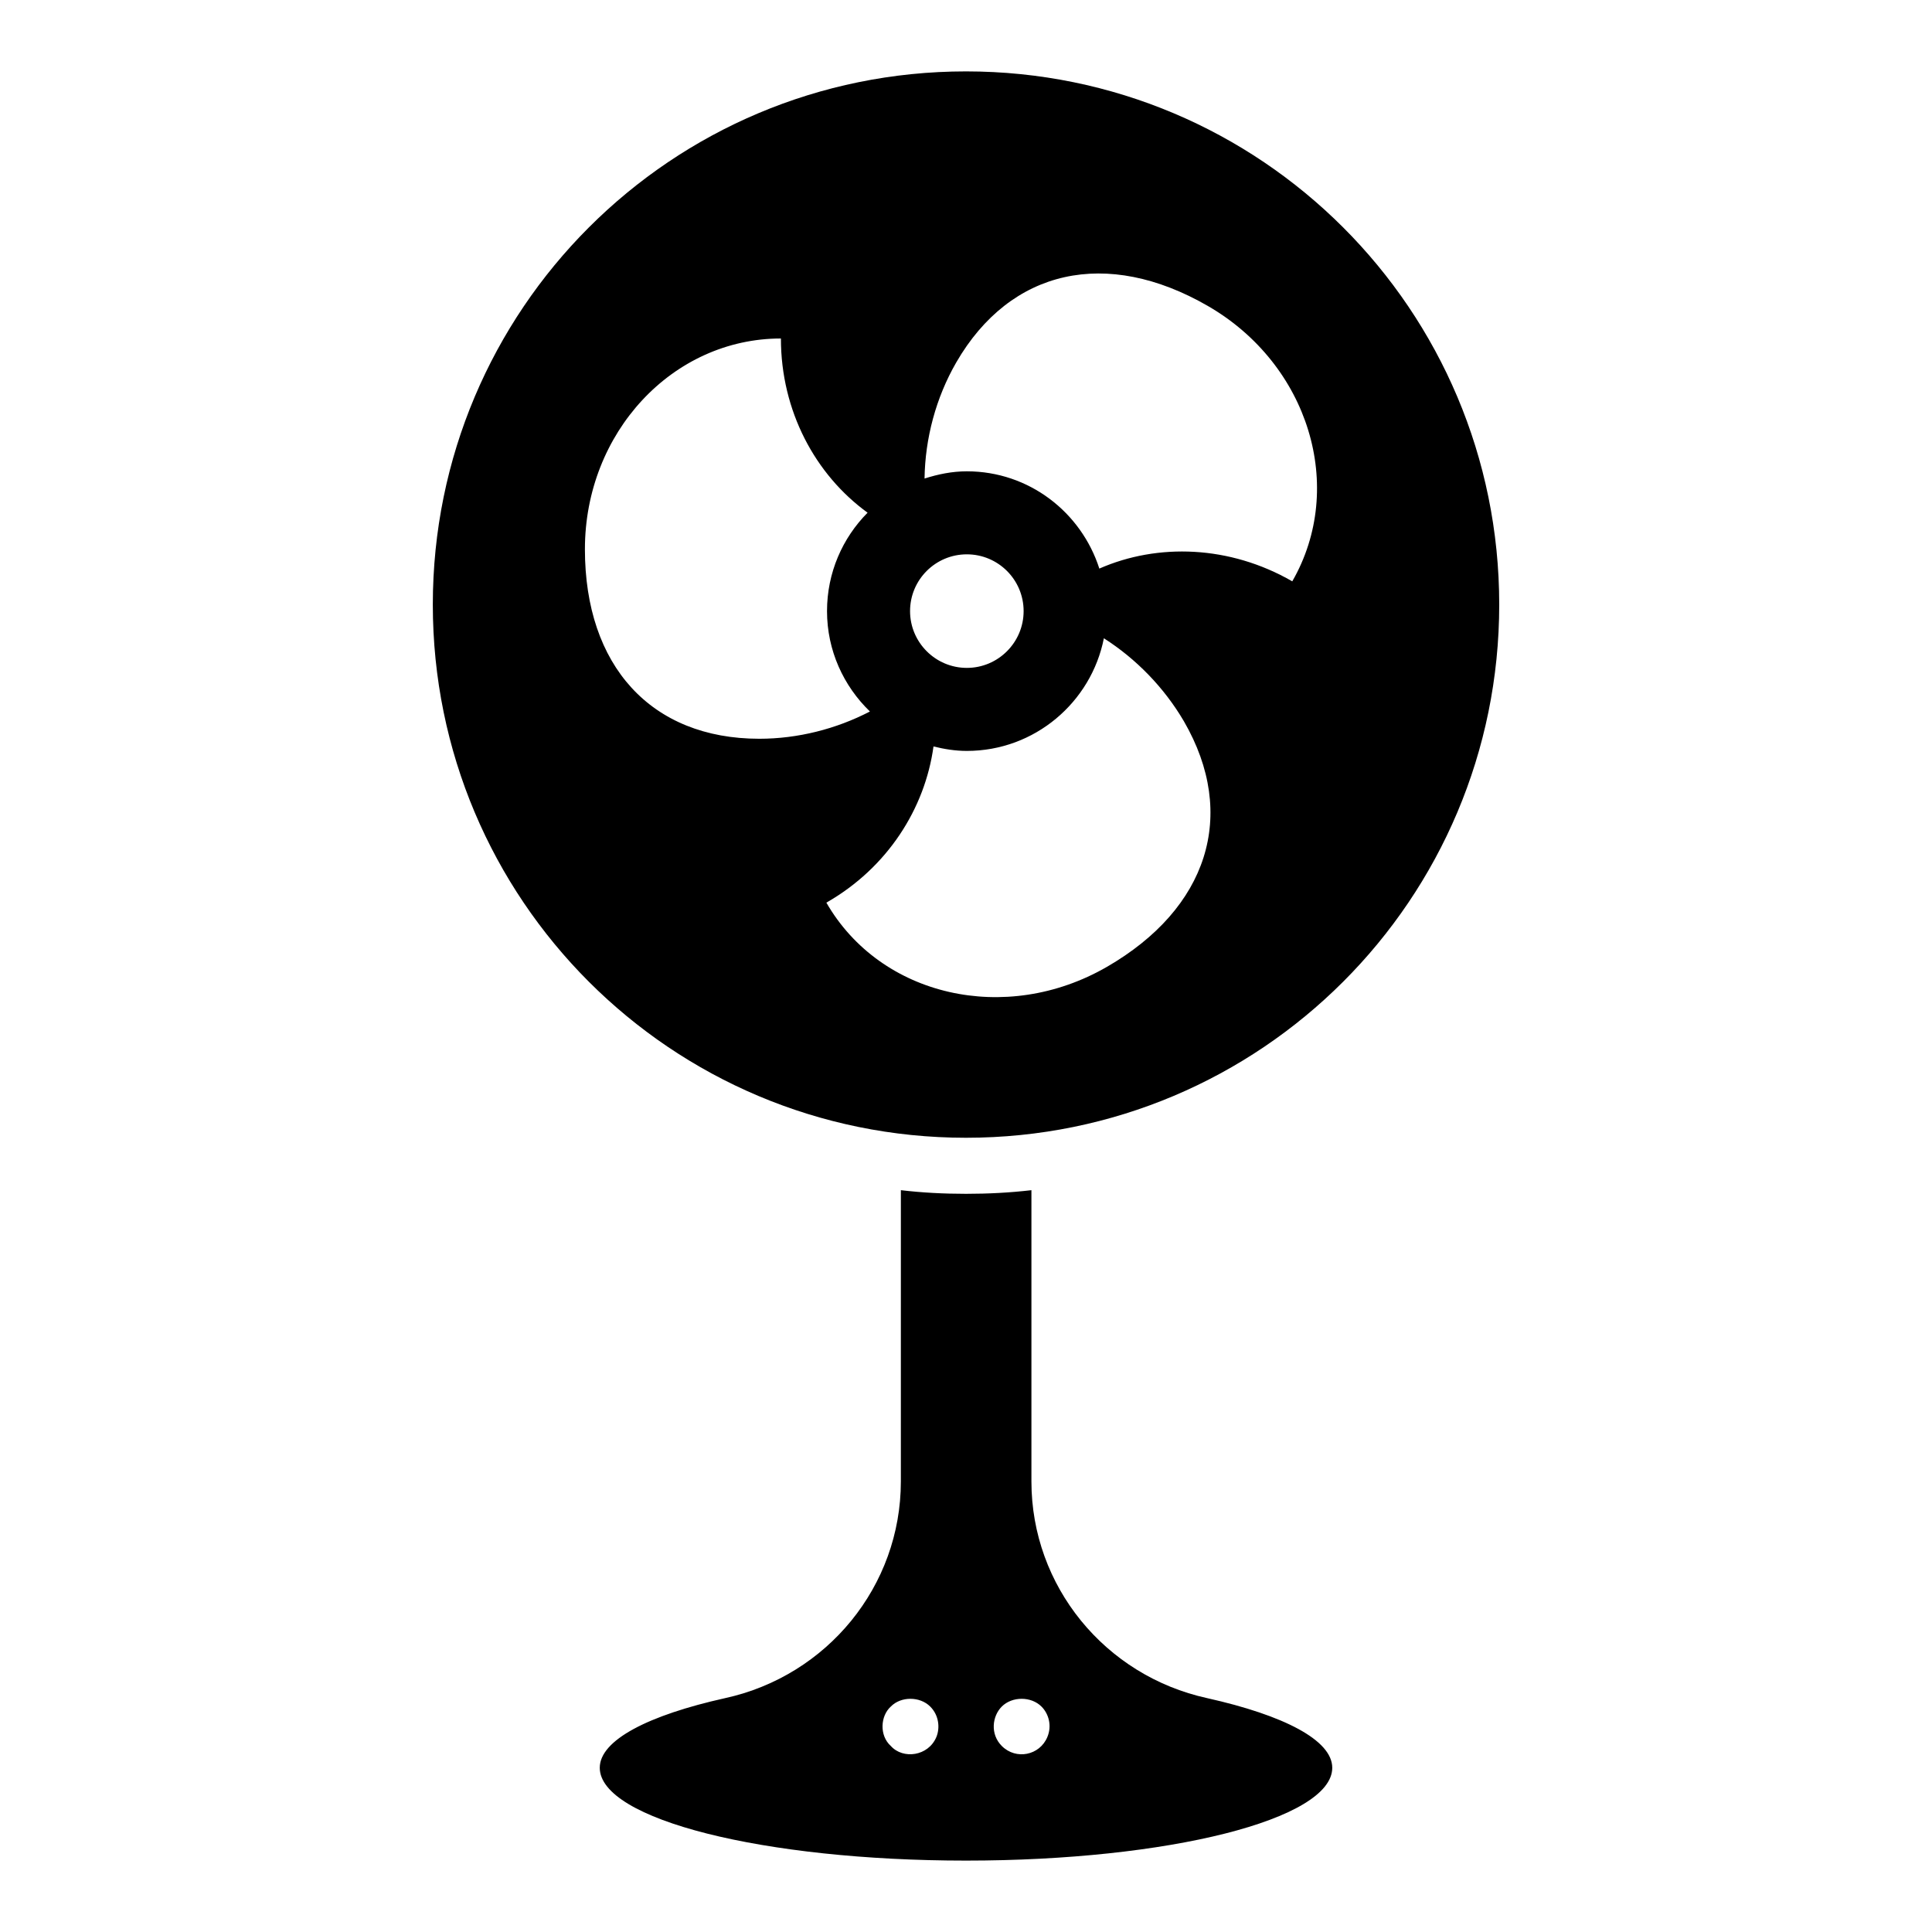
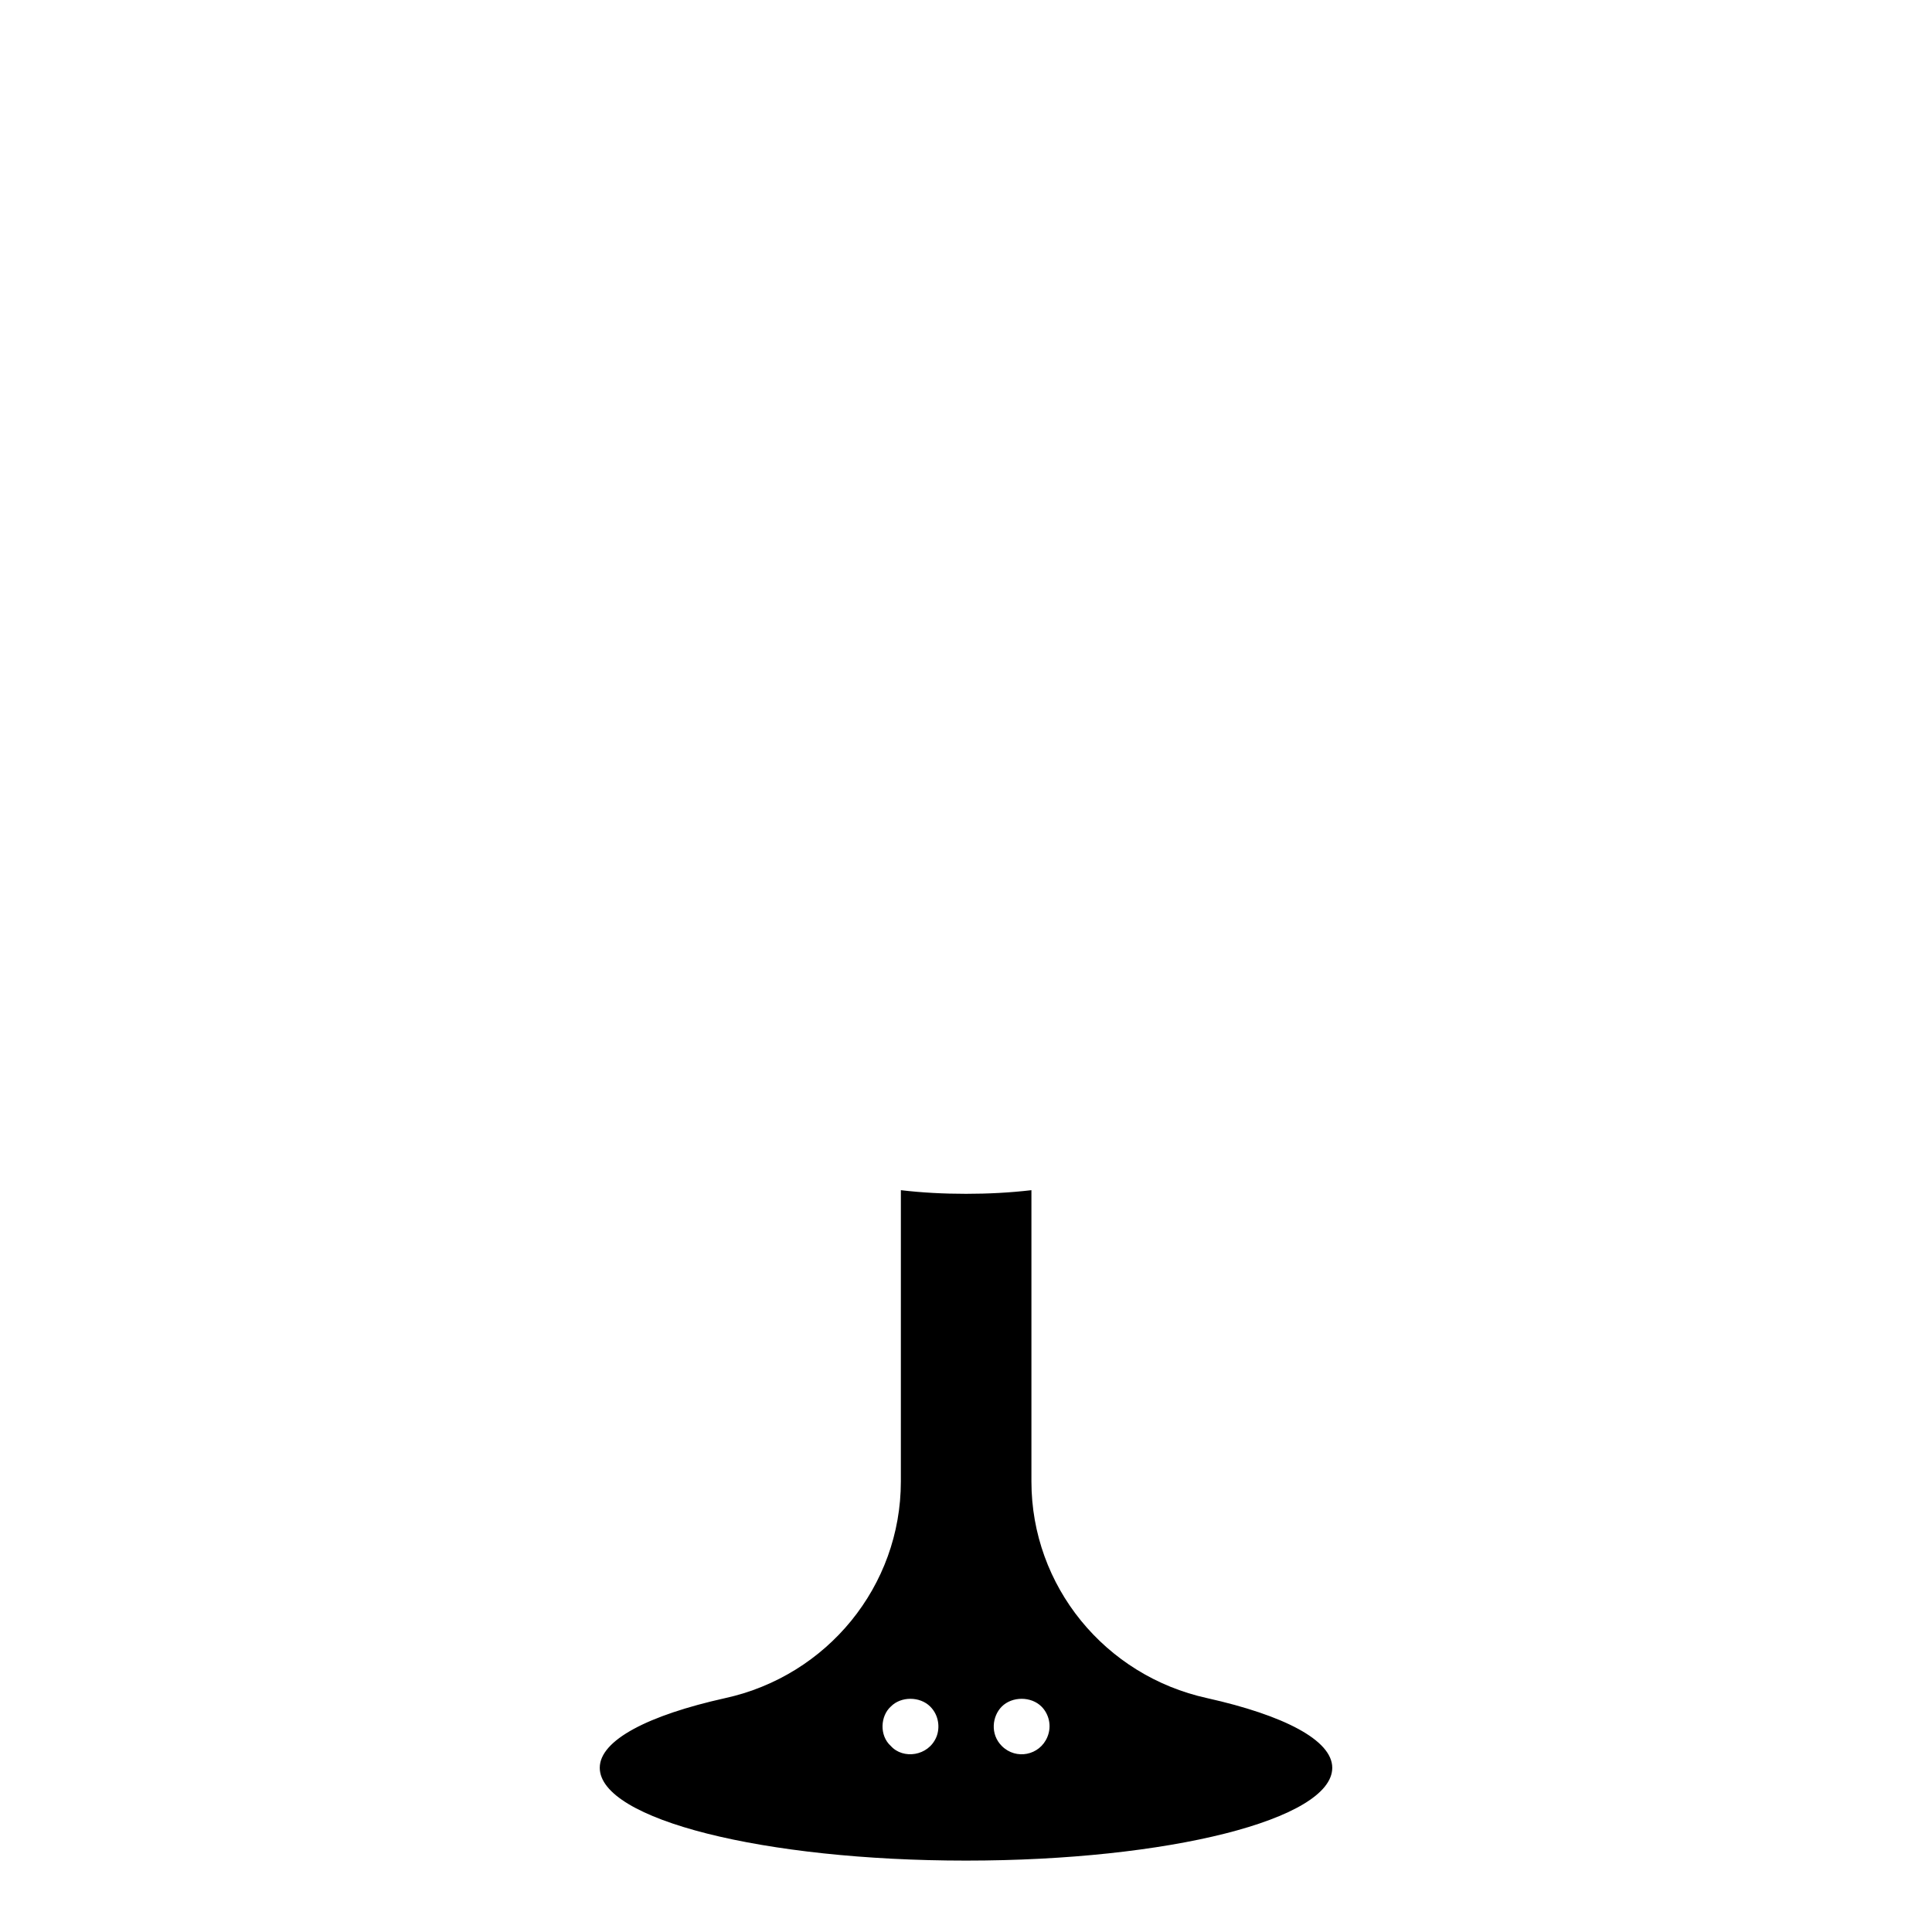
<svg xmlns="http://www.w3.org/2000/svg" fill="#000000" width="800px" height="800px" version="1.1" viewBox="144 144 512 512">
  <g>
    <path d="m463.94 594.03c-27.117-5.926-46.602-29.711-46.602-57.418v-77.203c-5.703 0.668-11.484 0.965-17.336 0.965s-11.633-0.297-17.262-0.965l-0.004 77.203c0 27.711-19.484 51.492-46.602 57.418-20.301 4.519-33.191 11.113-33.191 18.449 0 13.707 43.492 24.598 97.059 24.598s97.059-10.891 97.059-24.598c0-7.336-12.895-13.93-33.121-18.449zm-71.793 10.301c-2.133 5.098-8.844 5.984-12.074 2.367-3.09-2.773-2.758-7.965 0-10.441 2.668-2.742 7.707-2.742 10.445 0 2.324 2.312 2.625 5.668 1.629 8.074zm29.41 0c-2.019 4.867-8.305 6.156-12.074 2.367-3.133-3.133-2.539-7.902 0-10.441 2.742-2.742 7.781-2.742 10.52 0 1.871 1.855 2.836 5.019 1.555 8.074z" />
-     <path d="m400 162.92c-78.129 0-141.3 63.176-141.3 141.3 0 78.129 63.168 141.3 141.3 141.3 78.129 0 141.31-63.176 141.31-141.3-0.004-78.129-63.18-141.3-141.31-141.3zm-100.99 126.62c0-30.898 23.234-55.836 51.941-55.836 0 19.238 9.121 36.121 22.969 46.164-6.637 6.688-10.75 15.891-10.75 26.078 0 10.449 4.387 19.863 11.371 26.605-8.949 4.648-19.141 7.227-29.309 7.227-28.707 0-46.223-19.34-46.223-50.238zm138.31 110.7c-26.762 15.449-59.973 7.906-74.324-17.031 16.238-9.262 26.141-24.988 28.391-41.391 2.844 0.703 5.773 1.184 8.832 1.184 17.961 0 32.957-12.859 36.32-29.852 8.555 5.453 15.988 13.082 21.215 22.008 14.355 24.816 6.328 49.633-20.434 65.082zm-52.145-94.289c0-8.328 6.75-15.047 15.047-15.047s15.047 6.719 15.047 15.047c0 8.297-6.75 15.047-15.047 15.047s-15.047-6.75-15.047-15.047zm101.29-7.891c-16.539-9.531-35.629-10.184-51.129-3.379-4.797-14.93-18.637-25.777-35.117-25.777-3.93 0-7.648 0.777-11.207 1.914 0.152-10.637 3.004-21.406 8.41-30.781 14.355-24.816 39.898-30.41 66.66-14.961 26.762 15.445 36.738 48.047 22.383 72.984z" />
  </g>
</svg>